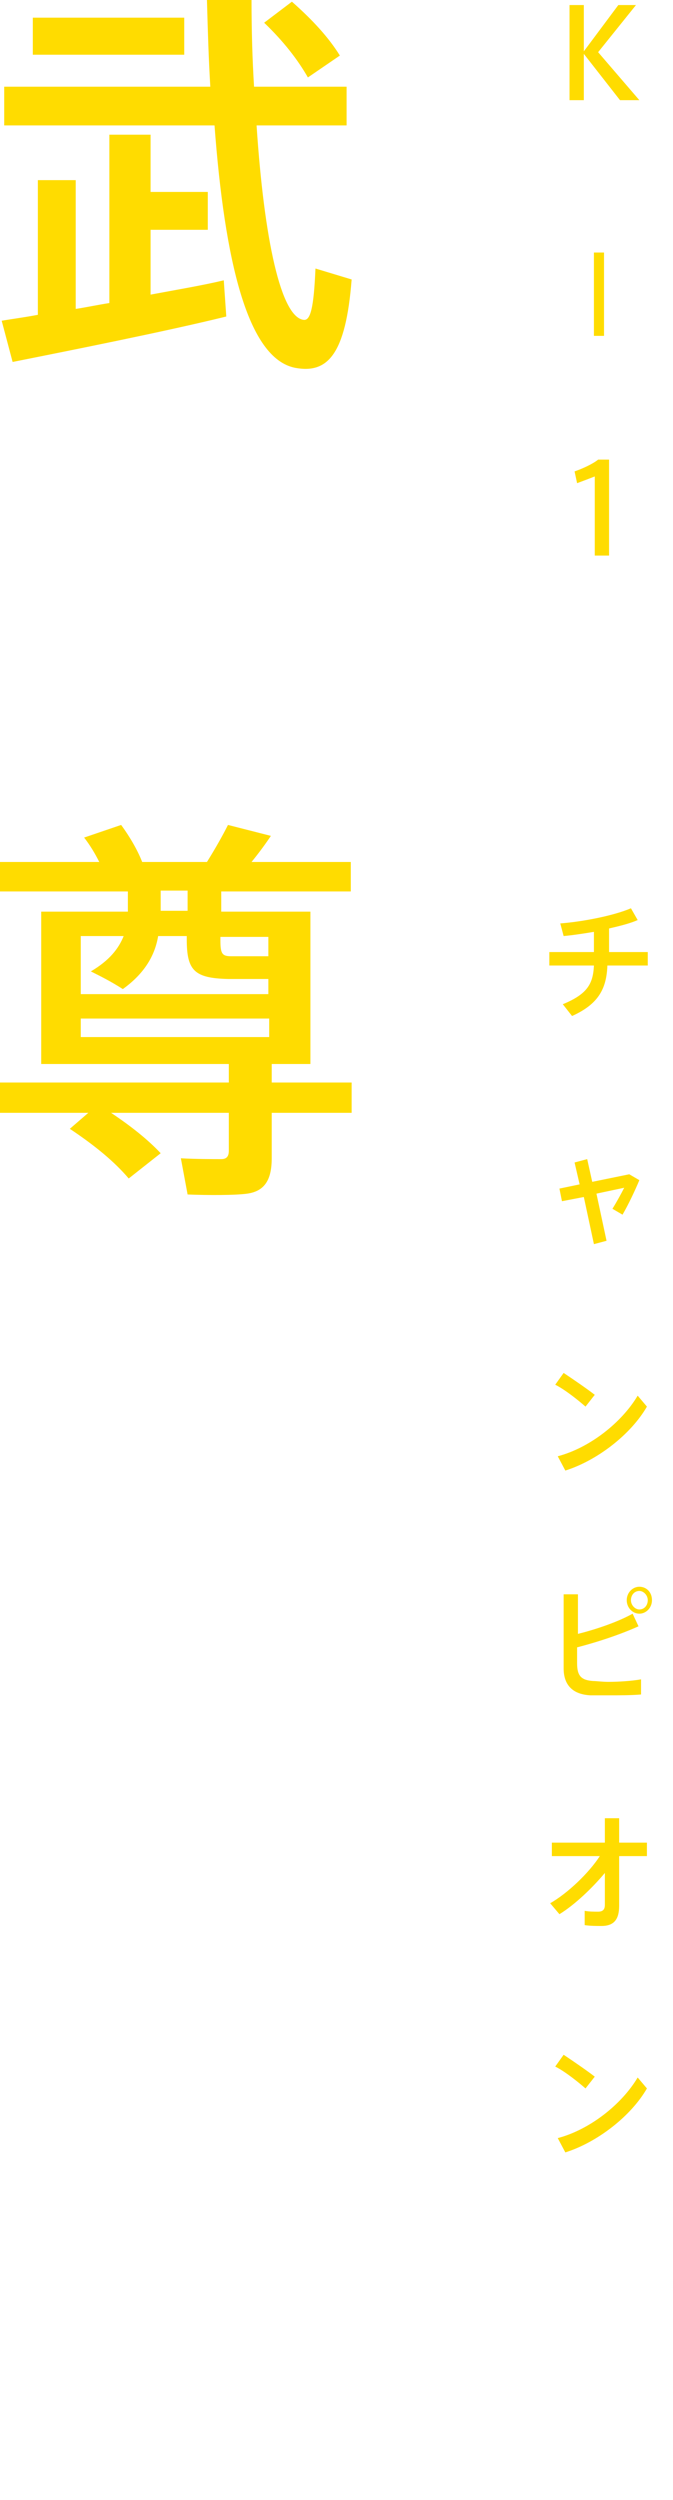
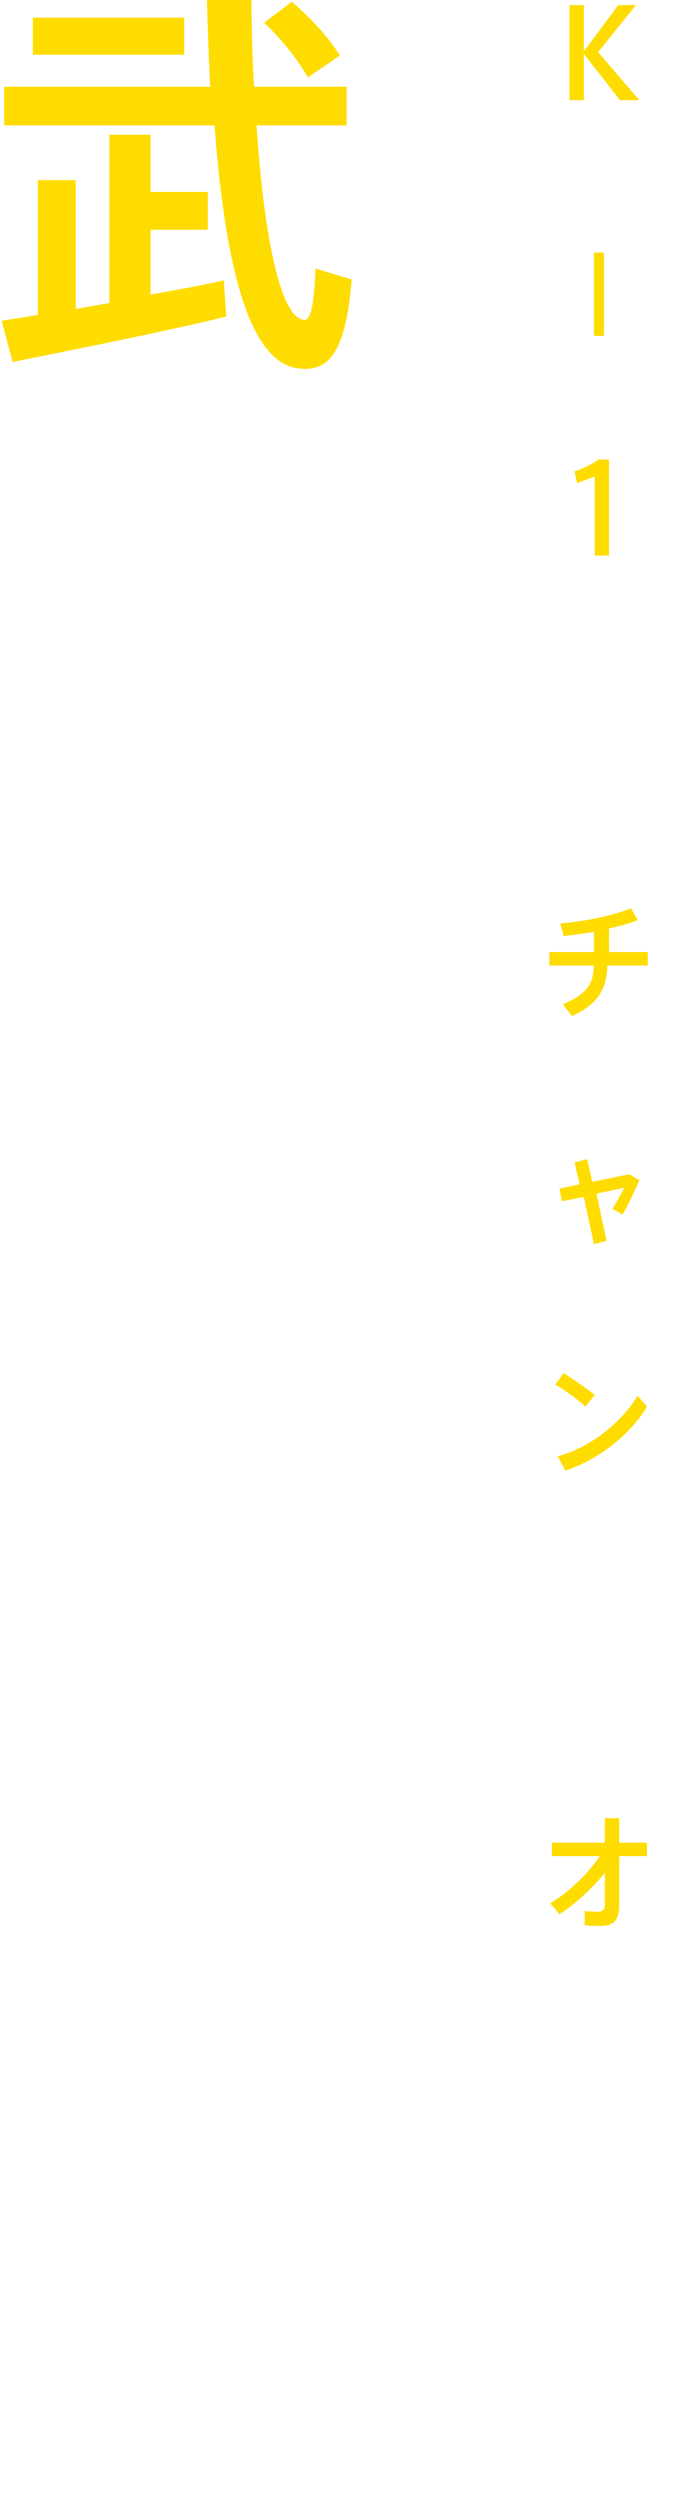
<svg xmlns="http://www.w3.org/2000/svg" version="1.1" id="Layer_1" x="0px" y="0px" viewBox="0 0 80 297" style="enable-background:new 0 0 80 297;" xml:space="preserve">
  <style type="text/css">
	.st0{fill:#FFDC00;}
</style>
  <g>
    <g>
      <path class="st0" d="M1.5,43l-1.3-4.9c1.2-0.2,2.7-0.4,4.3-0.7v-16H9v15.3c1.3-0.2,2.7-0.5,4-0.7V16h4.9v6.8h6.8v4.5h-6.8v7.7    c3.2-0.6,6.2-1.1,8.7-1.7l0.3,4.3C19.6,39.4,8,41.7,1.5,43z M30.5,14.9c0.9,13.6,2.9,22.8,5.6,23.1c0.8,0.1,1.2-1.4,1.4-6.1    l4.3,1.3c-0.7,9-2.9,11.2-6.7,10.5c-5.7-1.1-8.4-12.8-9.6-28.8H0.5v-4.6H25C24.8,7,24.7,3.6,24.6,0h5.3c0,3.6,0.1,7.1,0.3,10.3h11    v4.6H30.5z M3.9,6.5V2.1h18v4.4H3.9z M36.6,9.2c-1.2-2.1-2.9-4.3-5.2-6.5l3.3-2.5c2.5,2.2,4.4,4.3,5.7,6.4L36.6,9.2z" />
-       <path class="st0" d="M10.5,132.2H0v-3.6h27.2v-2.2H4.9v-18.1h10.3v-2.4H0v-3.5h11.8c-0.5-1-1.1-2-1.8-2.9l4.4-1.5    c1.1,1.5,2,3.1,2.5,4.4h7.7c1-1.6,1.9-3.2,2.5-4.4l5.1,1.3c-0.6,0.9-1.4,2-2.3,3.1h11.8v3.5H26.3v2.4h10.6v18.1h-4.6v2.2h9.5v3.6    h-9.5v5.4c0,2.5-0.8,3.9-2.9,4.2c-1.4,0.2-4.7,0.2-7.1,0.1l-0.8-4.3c1.7,0.1,4.1,0.1,4.8,0.1c0.7,0,0.9-0.4,0.9-1v-4.5h-14    c2.4,1.6,4.4,3.2,5.9,4.8l-3.8,3c-1.7-2-4-3.9-7-5.9L10.5,132.2z M31.9,118.1v-1.8h-0.5c-1.3,0-3.2,0-4.3,0c-4-0.1-4.9-1-4.9-4.7    v-0.4h-3.4c-0.4,2.4-1.7,4.5-4.2,6.3c-1.4-0.9-2.6-1.5-3.8-2.1c2.2-1.3,3.3-2.7,3.9-4.2H9.6v6.9H31.9z M9.6,121v2.2h22.4V121H9.6z     M22.3,108.2v-2.4h-3.2v2.4H22.3z M31.9,111.3h-5.7v0.4c0,1.6,0.2,1.9,1.3,1.9c0.9,0,2.6,0,3.5,0c0.4,0,0.7,0,0.9,0V111.3z" />
    </g>
    <g>
      <g>
        <path class="st0" d="M76,11.9h-2.3l-4.3-5.5v5.5h-1.7V0.6h1.7v5.5l4.1-5.5h2.1l-4.5,5.6L76,11.9z" />
        <path class="st0" d="M71.8,30v9.9h-1.2V30H71.8z" />
        <path class="st0" d="M68.6,57.4L68.3,56c0.9-0.3,2.2-0.9,2.8-1.4h1.3v11.4h-1.7v-9.4C70.2,56.8,69.4,57.1,68.6,57.4z" />
        <path class="st0" d="M70.6,113.2v-2.5c-1.2,0.2-2.5,0.4-3.6,0.5l-0.4-1.5c2.6-0.2,6.3-0.9,8.4-1.8l0.8,1.4     c-0.9,0.4-2.1,0.7-3.4,1v2.8H77v1.6h-4.8c-0.1,2.8-1.1,4.6-4.2,6l-1.1-1.4c2.9-1.2,3.6-2.4,3.7-4.6h-5.3v-1.6H70.6z" />
        <path class="st0" d="M68.9,140.7l-0.6-2.6l1.5-0.4l0.6,2.7l4.4-0.9l1.2,0.7c-0.5,1.2-1.3,2.9-2,4.1l-1.2-0.7     c0.5-0.8,1.1-1.9,1.4-2.5l-3.3,0.7l1.2,5.6l-1.5,0.4l-1.2-5.6l-2.6,0.5l-0.3-1.5L68.9,140.7z" />
        <path class="st0" d="M70.7,165.7l-1.1,1.4c-0.8-0.7-2.4-2-3.6-2.6l1-1.4C68.2,163.9,69.8,165,70.7,165.7z M75.8,165.8l1.1,1.3     c-1.9,3.3-5.9,6.4-9.7,7.6l-0.9-1.7C70.1,172,73.9,169,75.8,165.8z" />
-         <path class="st0" d="M75.9,193.2c-2,0.9-4.6,1.8-7.3,2.5v1.9c0,1.5,0.5,2,1.9,2.1c0.4,0,1.1,0.1,1.8,0.1c1.2,0,2.8-0.1,3.9-0.3     v1.8c-1.2,0.1-2.6,0.1-3.8,0.1c-0.9,0-1.6,0-2.2,0c-2.1-0.1-3.2-1.2-3.2-3.2v-8.8h1.7v4.7c2.4-0.6,4.9-1.5,6.5-2.4L75.9,193.2z      M77.5,190.1c0,0.9-0.7,1.6-1.5,1.6s-1.5-0.7-1.5-1.6c0-0.9,0.7-1.6,1.5-1.6S77.5,189.1,77.5,190.1L77.5,190.1z M75,190.1     c0,0.6,0.5,1.1,1,1.1c0.6,0,1-0.5,1-1.1c0-0.6-0.5-1.1-1-1.1C75.4,189,75,189.5,75,190.1L75,190.1z" />
        <path class="st0" d="M66.5,227.4l-1.1-1.3c2.1-1.2,4.6-3.6,5.9-5.6h-5.7v-1.6h6.3v-2.9h1.7v2.9h3.3v1.6h-3.3v5.9     c0,1.6-0.6,2.4-2.1,2.4c-0.6,0-1.3,0-2-0.1v-1.7c0.5,0.1,1.1,0.1,1.6,0.1c0.5,0,0.8-0.2,0.8-0.8v-3.8     C70.4,224.3,68.3,226.3,66.5,227.4z" />
-         <path class="st0" d="M70.7,246.7l-1.1,1.4c-0.8-0.7-2.4-2-3.6-2.6l1-1.4C68.2,244.9,69.8,246,70.7,246.7z M75.8,246.8l1.1,1.3     c-1.9,3.3-5.9,6.4-9.7,7.6l-0.9-1.7C70.1,253,73.9,250,75.8,246.8z" />
      </g>
    </g>
  </g>
</svg>